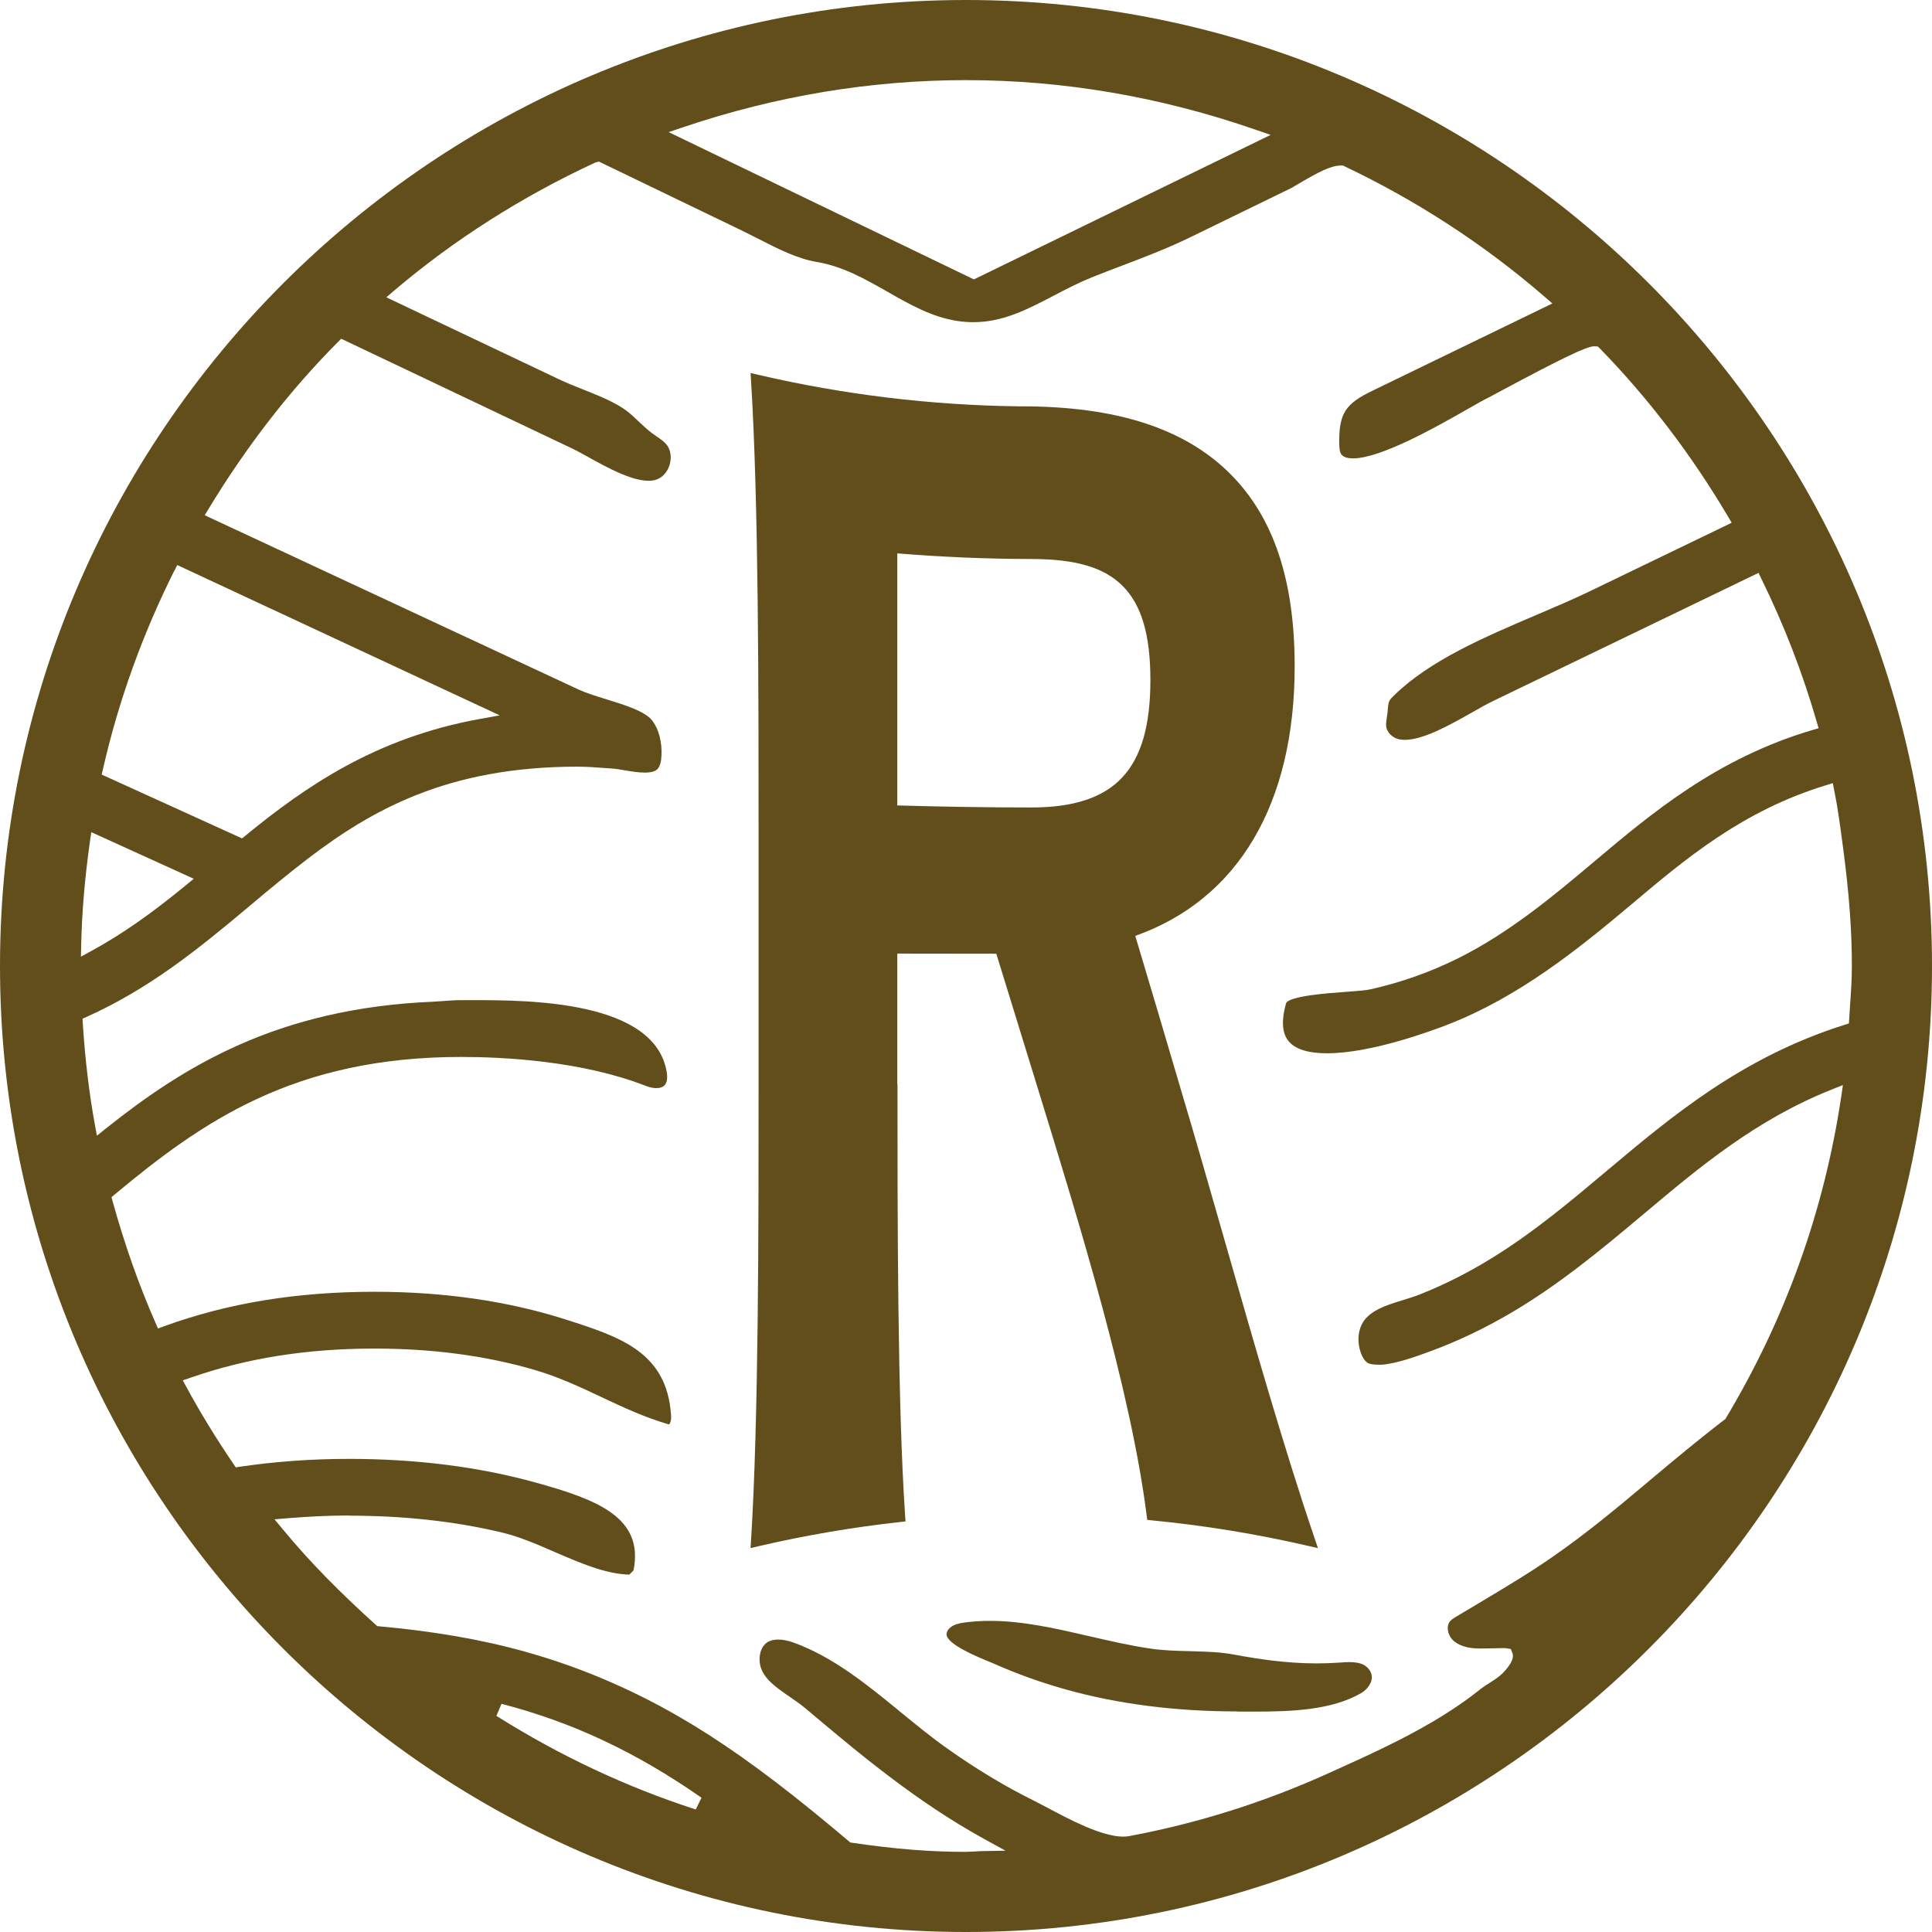
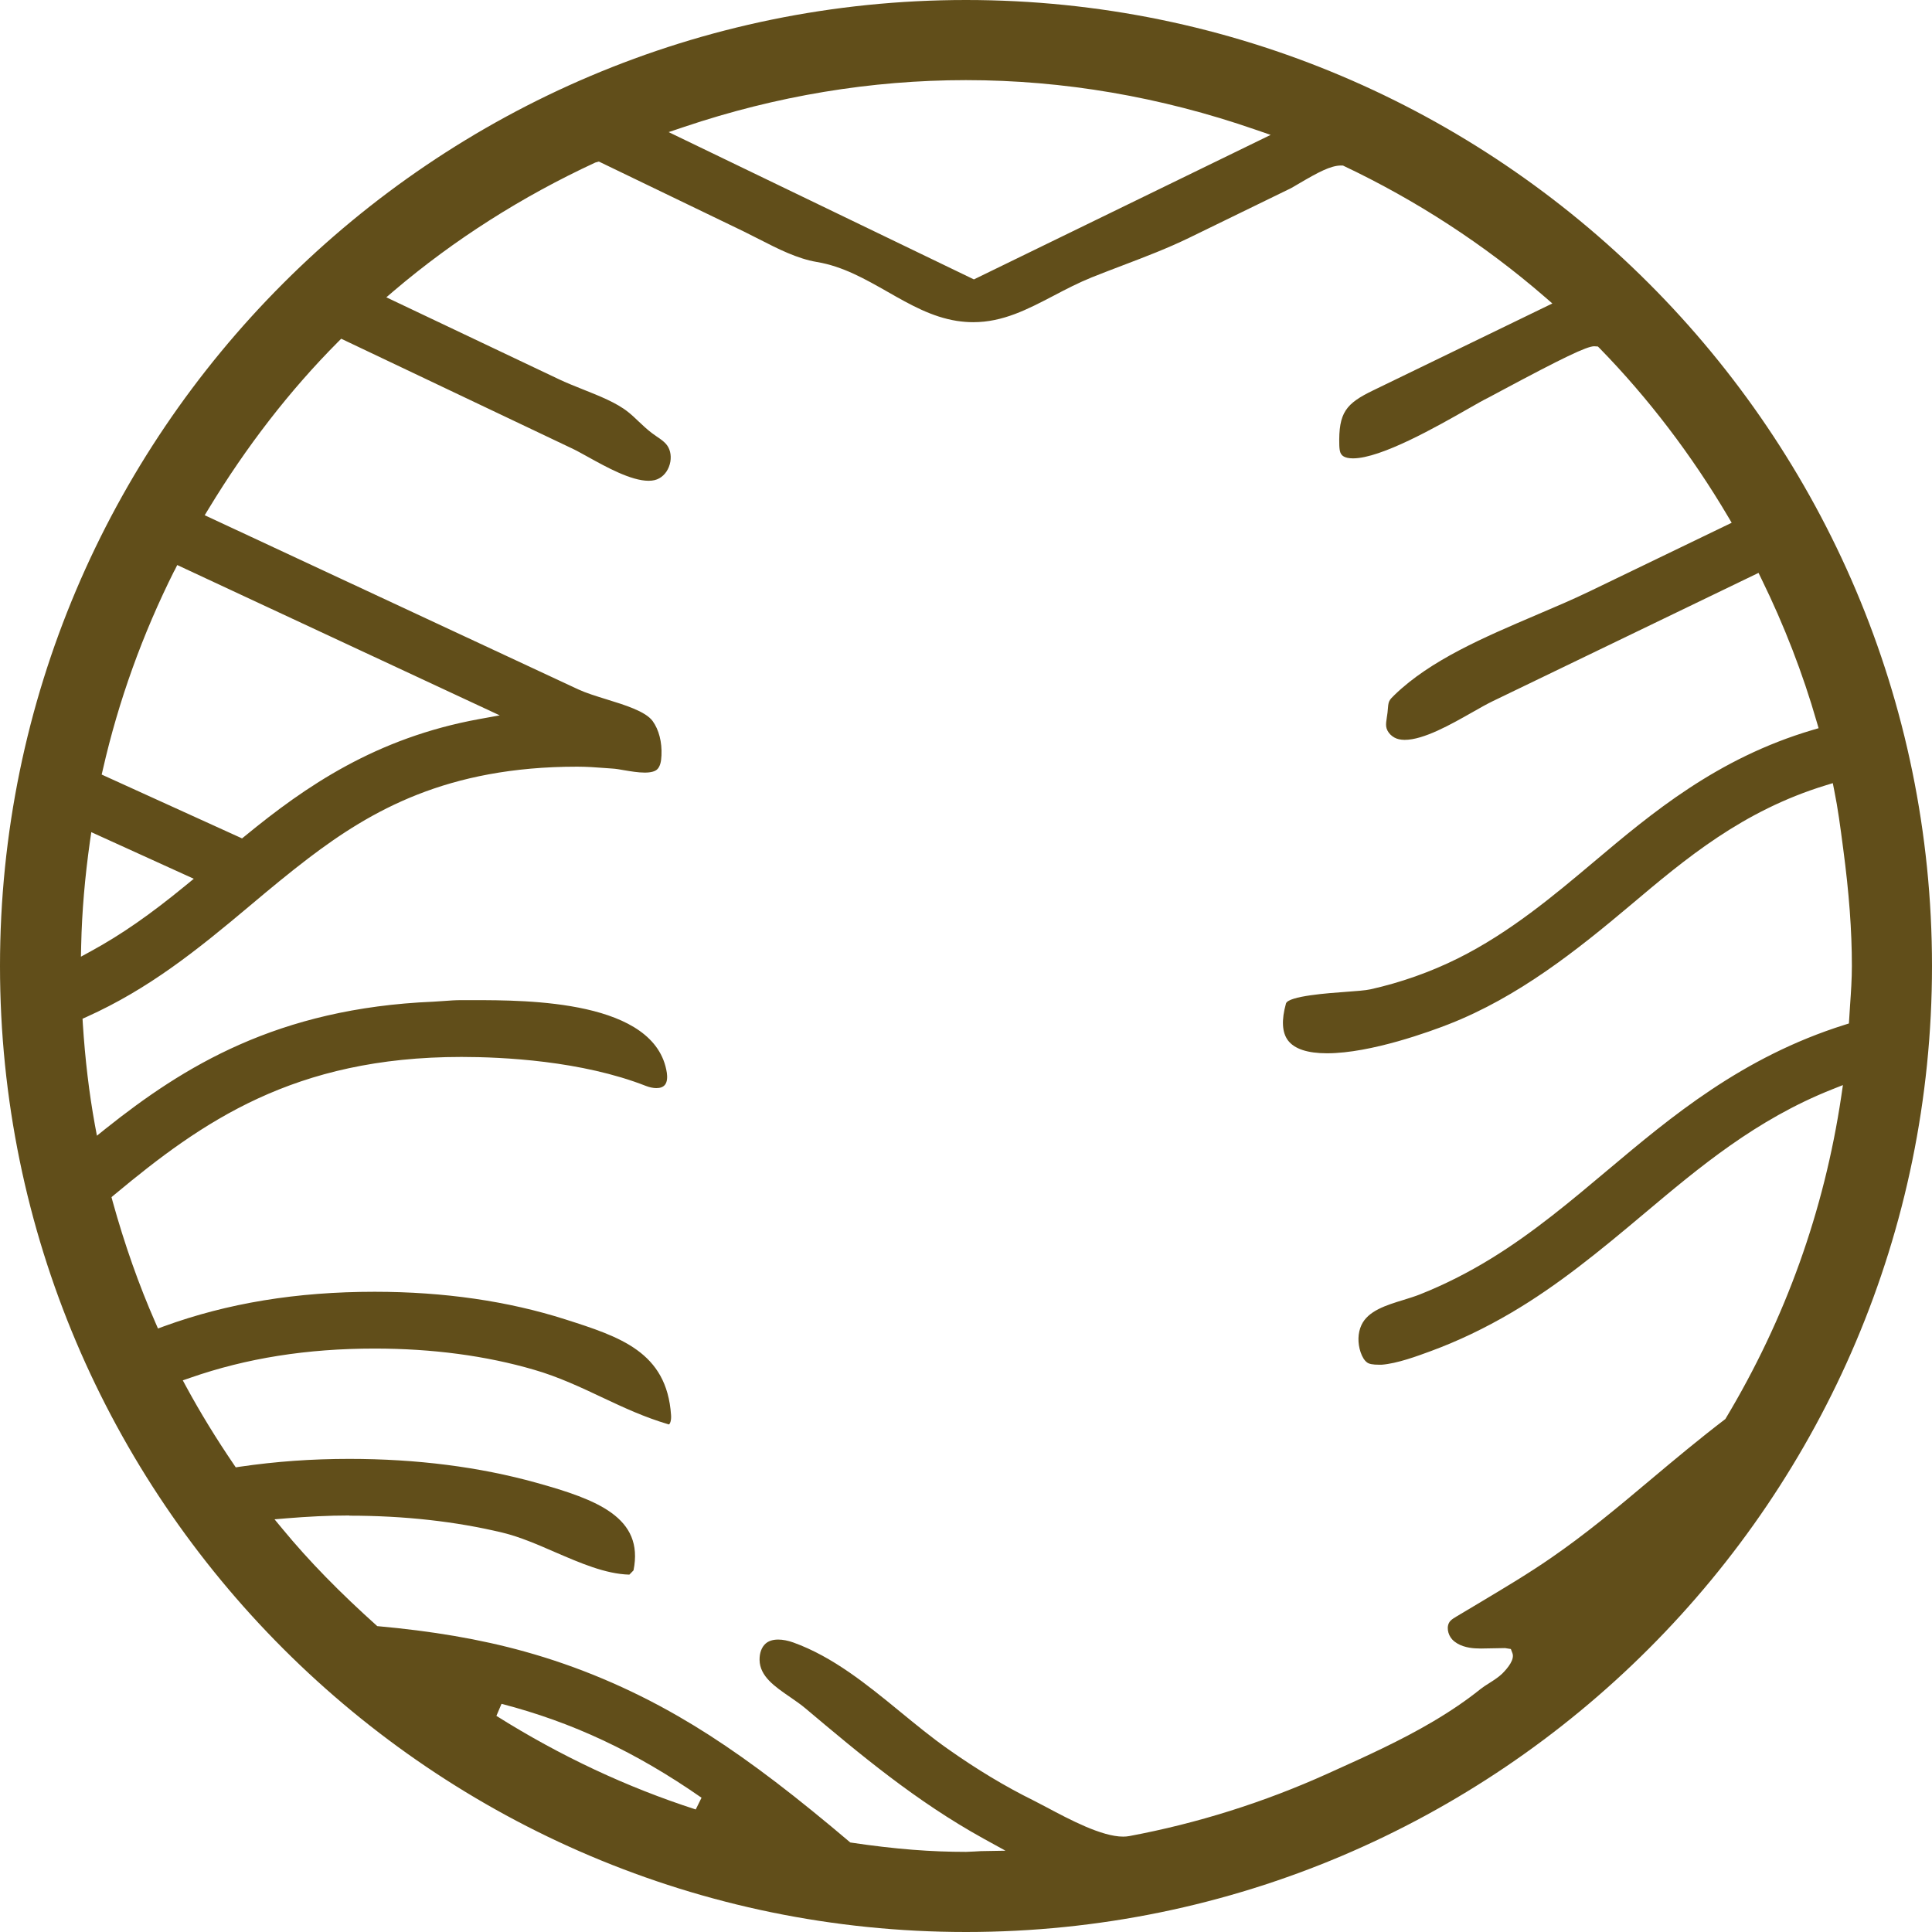
<svg xmlns="http://www.w3.org/2000/svg" id="Calque_3" data-name="Calque 3" viewBox="0 0 312.96 312.96">
-   <path d="M200.47,277.23c-10.05,0-19.44-1.2-27.9-3.58-3.92-1.1-7.76-2.47-11.41-4.09l-1.1-.46c-1.7-.7-6.88-2.82-6.73-4.44.04-.47.43-.97.98-1.28.63-.36,1.44-.5,2.22-.59,1.29-.16,2.56-.23,3.84-.23,5.36,0,10.79,1.26,16.06,2.48,3.37.78,6.75,1.56,10.12,2.04,2.04.29,4.16.34,6.28.39,2.43.07,4.74.12,6.93.53,3.91.72,8.56,1.45,13.51,1.45,1.18,0,2.37-.04,3.58-.12.66-.05,1.2-.09,1.75-.09,1,0,1.74.15,2.32.46.69.37,1.19,1.05,1.28,1.74.16,1.17-.79,2.29-1.74,2.84-4.81,2.75-11.21,2.98-17.37,2.98h-2.62Z" fill="#614e1a" stroke-width="0" />
  <path d="M156.48,12.98c-15.37,0-30.74,2.55-45.67,7.58l-2.5.84,49.45,23.86,48.07-23.41-2.44-.84c-15.36-5.33-31.15-8.03-46.91-8.03M28.24,92.44c-5.15,10.28-9.05,21.11-11.57,32.18l-.2.85,22.74,10.34.52-.42c9.78-8.02,21.15-15.86,37.91-18.91l3.31-.6-52.24-24.35-.46.93ZM14.58,136.22c-.83,5.89-1.31,11.42-1.43,16.9l-.04,1.85,1.63-.89c4.88-2.66,9.61-5.95,15.32-10.64l1.33-1.09-16.6-7.55-.21,1.42ZM80.41,277.95c10.31,6.49,21.18,11.58,32.29,15.16l.94-1.9c-10.64-7.41-20.93-12.24-32.4-15.21l-.83,1.95ZM56.61,245.49c-3.55,0-6.88.19-10.1.45l-2.04.17,1.31,1.58c4.27,5.18,9.29,10.31,15.33,15.72,8.78.79,16.6,2.09,23.91,4.13,8.57,2.38,16.92,5.9,24.83,10.46,6.67,3.84,13.56,8.71,21.7,15.32,2.08,1.69,4.14,3.4,6.19,5.14,7.43,1.11,13.2,1.52,18.74,1.52.46,0,2.4-.12,2.4-.12l4-.07-3.51-1.93c-11.03-6.09-20.1-13.72-28.88-21.11-.73-.62-1.59-1.21-2.47-1.82-2.53-1.74-4.93-3.38-4.98-6.03-.02-1.12.33-2.08.97-2.65.49-.44,1.18-.66,2.05-.66.73,0,1.58.16,2.44.47,6.43,2.31,11.97,6.84,17.33,11.23,2.54,2.08,5.06,4.15,7.67,5.99,4.76,3.36,9.31,6.1,13.91,8.37l2.13,1.11c3.77,2.01,8.94,4.75,12.39,4.75.36,0,.7-.03,1.01-.09,11.02-2.06,21.82-5.46,32.11-10.11l.73-.33c5.45-2.46,11.08-5,16.34-8.11,2.91-1.72,5.43-3.44,7.7-5.26.4-.32.9-.64,1.41-.96.76-.48,1.54-.99,2.1-1.53.98-.98,2.05-2.34,1.66-3.34l-.25-.66-.94-.15-3.91.07-.95-.03c-1.14-.07-2.72-.39-3.7-1.44-.72-.77-1.03-2.19-.31-2.99.24-.27.62-.5,1.02-.74l3.76-2.24c4.17-2.5,7.92-4.73,11.56-7.25,5.5-3.79,10.55-7.97,16.1-12.65,3.94-3.31,7.93-6.64,12.12-9.84,9.79-16.3,16.01-33.78,18.77-52.25l.27-1.84-1.74.69c-12.36,4.91-21.53,12.63-30.41,20.09-7.34,6.18-14.03,11.66-21.53,16.07-4.31,2.54-8.69,4.63-13.04,6.23-2.19.81-5.51,2.04-8.02,2.22-.12,0-.23,0-.34,0-1.15,0-1.67-.13-1.99-.36-.43-.31-.79-.88-1.06-1.67-.5-1.5-.46-3.1.13-4.38,1.06-2.32,4.01-3.23,6.86-4.1.92-.29,1.81-.56,2.59-.87,3.91-1.55,7.83-3.52,11.64-5.87,6.83-4.2,12.93-9.34,18.84-14.31,10.19-8.56,21.73-18.28,38.34-23.5l.7-.22.19-2.99c.15-2.1.29-4.2.29-6.34,0-5.75-.45-11.8-1.41-19.01-.47-3.59-.86-6.54-1.45-9.43l-.23-1.16-1.14.35c-13.49,4.13-22.7,11.88-31.6,19.39-8.73,7.35-18.2,14.9-29.5,19.32-2.81,1.1-12.55,4.7-19.69,4.7-3.14,0-5.27-.7-6.32-2.08-.97-1.29-1.08-3.3-.33-5.98.35-1.23,7.05-1.7,9.57-1.88,1.78-.13,3.32-.24,4.16-.43,4.89-1.1,9.65-2.78,14.12-5,8.43-4.19,15.67-10.29,22.06-15.67,9.32-7.85,19.89-16.74,35.35-21.32l1.02-.3-.3-1.02c-2.25-7.83-5.27-15.64-8.97-23.19l-.46-.95-43.05,20.78c-.93.45-2.07,1.09-3.31,1.8-3.51,1.99-7.88,4.47-10.97,4.47-.33,0-.64-.04-.92-.1-1.06-.23-1.95-1.12-2.07-2.08-.05-.43.03-.93.11-1.47l.11-.76c.09-1.07.12-1.53.28-1.85.16-.35.5-.67.86-1.02,5.82-5.64,14.51-9.34,22.89-12.92,3.05-1.3,6.05-2.57,8.79-3.9l22.93-11.07-.59-1c-5.93-10.03-12.92-19.19-20.76-27.23l-.32-.32-.6-.04c-1.2,0-5.14,1.9-15.1,7.23-1.04.56-1.78.96-2.02,1.08-.73.35-1.93,1.03-3.43,1.89-4.88,2.78-13.97,7.96-18.52,7.96-1.47,0-1.83-.54-1.94-.73-.21-.33-.26-.85-.28-1.37-.15-5.36,1.1-6.79,5.5-8.92l29.01-14.07-1.23-1.07c-9.81-8.5-20.81-15.65-32.68-21.27-.1,0-.2-.01-.3-.01-1.7,0-3.72,1.09-6.95,2.99-.59.35-1.03.61-1.23.71l-16.4,7.99c-3.56,1.73-7.06,3.06-10.76,4.47-1.67.64-3.37,1.28-5.06,1.96-2.17.88-4.2,1.93-6.19,2.98-4.22,2.2-8.19,4.28-13.01,4.28-.86,0-1.74-.07-2.66-.21-4.05-.64-7.53-2.61-11.21-4.71-3.56-2.02-7.23-4.13-11.45-4.83-3.2-.54-6.31-2.13-9.3-3.66l-2.58-1.3-23.44-11.31-.58.16c-11.87,5.5-22.84,12.47-32.59,20.75l-1.26,1.08,27.95,13.27c1.17.56,2.48,1.08,3.83,1.62,2.71,1.08,5.51,2.18,7.4,3.7.59.47,1.14.99,1.68,1.51.72.68,1.43,1.35,2.21,1.93l.73.52c.57.38,1.1.75,1.5,1.2.64.72.89,1.76.71,2.87-.2,1.17-.87,2.19-1.8,2.7-.47.27-1.04.4-1.73.4-2.83,0-6.83-2.21-9.75-3.83-1.06-.58-2.01-1.12-2.8-1.48l-37.24-17.7-.54.54c-7.78,7.82-14.82,16.91-20.95,27.03l-.62,1.02,60.53,28.22c1.23.57,2.84,1.07,4.52,1.59,2.98.92,6.35,1.95,7.51,3.53,1.02,1.42,1.53,3.4,1.43,5.58-.04,1.05-.24,1.75-.63,2.18-.35.39-1.05.59-2.08.59-1.09,0-2.28-.21-3.31-.38-.72-.13-1.38-.24-1.89-.27l-1.25-.09c-1.45-.11-2.91-.22-4.5-.22-21.1,0-33.38,7.12-43.5,14.81-3.2,2.44-6.3,5.01-9.41,7.63-8.78,7.39-16.48,13.55-26.54,18.09l-.67.3.04.74c.38,5.89,1.02,11.27,1.96,16.45l.33,1.76,1.39-1.12c12.64-10.07,27.81-19.53,53.1-20.59l1.81-.12c.89-.07,1.77-.13,2.73-.13h1.88c8.87,0,29.62,0,31.41,11.78.08.6.1,1.44-.31,1.94-.29.35-.75.53-1.39.53-.51,0-1.11-.13-1.68-.35-10.44-4.09-23.22-4.7-29.9-4.7-27.13,0-42.04,10.53-56.15,22.27l-.53.44.18.67c1.93,6.97,4.27,13.6,6.95,19.69l.4.92.95-.35c10.33-3.76,21.5-5.6,34.16-5.6,11.21,0,21.61,1.51,30.9,4.48,8.81,2.82,16.41,5.25,17.1,15.48.07.89-.17,1.48-.36,1.53-4.03-1.19-7.35-2.76-10.57-4.27-3.59-1.7-7.31-3.45-11.27-4.59-7.78-2.27-16.47-3.43-25.81-3.43-10.96,0-20.74,1.55-29.89,4.74l-1.19.41.6,1.11c2.26,4.16,4.82,8.33,7.6,12.42l.38.56.66-.1c5.89-.86,11.69-1.27,17.73-1.27,10.9,0,21.1,1.3,30.32,3.87,9.77,2.72,17.46,5.6,15.72,14.19l-.67.69c-3.88-.1-7.99-1.9-11.99-3.62-2.82-1.23-5.74-2.5-8.52-3.17-7.6-1.83-15.95-2.76-24.86-2.76M156.48,312.96C70.2,312.96,0,242.76,0,156.48S70.2,0,156.48,0s156.48,70.2,156.48,156.48-70.2,156.48-156.48,156.48" fill="#614e1a" stroke-width="0" />
-   <path d="M145.35,89.64c7.2.59,14.5.9,21.75.91,7.06.01,11.71,1.33,14.72,4.33,3.09,3.07,4.53,7.93,4.53,15.29s-1.48,12.45-4.53,15.73c-3.06,3.3-7.86,4.9-14.71,4.9h-.02c-7.17,0-14.48-.12-21.74-.33v-40.83ZM145.35,175.68v-21.21c5.33.01,10.69.02,16.04.02l6.68,21.68c6.74,21.87,15.12,49.09,17.67,69.28l.1.75.75.08c8.47.82,16.96,2.2,25.25,4.12l1.65.38-.54-1.6c-4.85-14.26-9.78-31.48-14.54-48.13-2.41-8.42-4.9-17.12-7.29-25.12-2.4-8.18-4.81-16.28-7.22-24.33,16.66-5.9,25.82-21.37,25.82-43.65,0-13.99-3.42-24.21-10.48-31.23-7.36-7.33-18.41-10.9-33.77-10.9-.15,0-.29,0-.43,0-14.2-.17-28.41-1.89-42.23-5.11l-1.23-.29.08,1.26c1.22,19.57,1.22,50.47,1.22,73.03v41.76c0,22.56,0,53.45-1.22,73.04l-.08,1.26,1.23-.29c7.54-1.76,15.27-3.08,22.97-3.93l.9-.1-.06-.9c-1.24-18.35-1.24-48.12-1.24-69.87" fill="#614e1a" stroke-width="0" />
</svg>